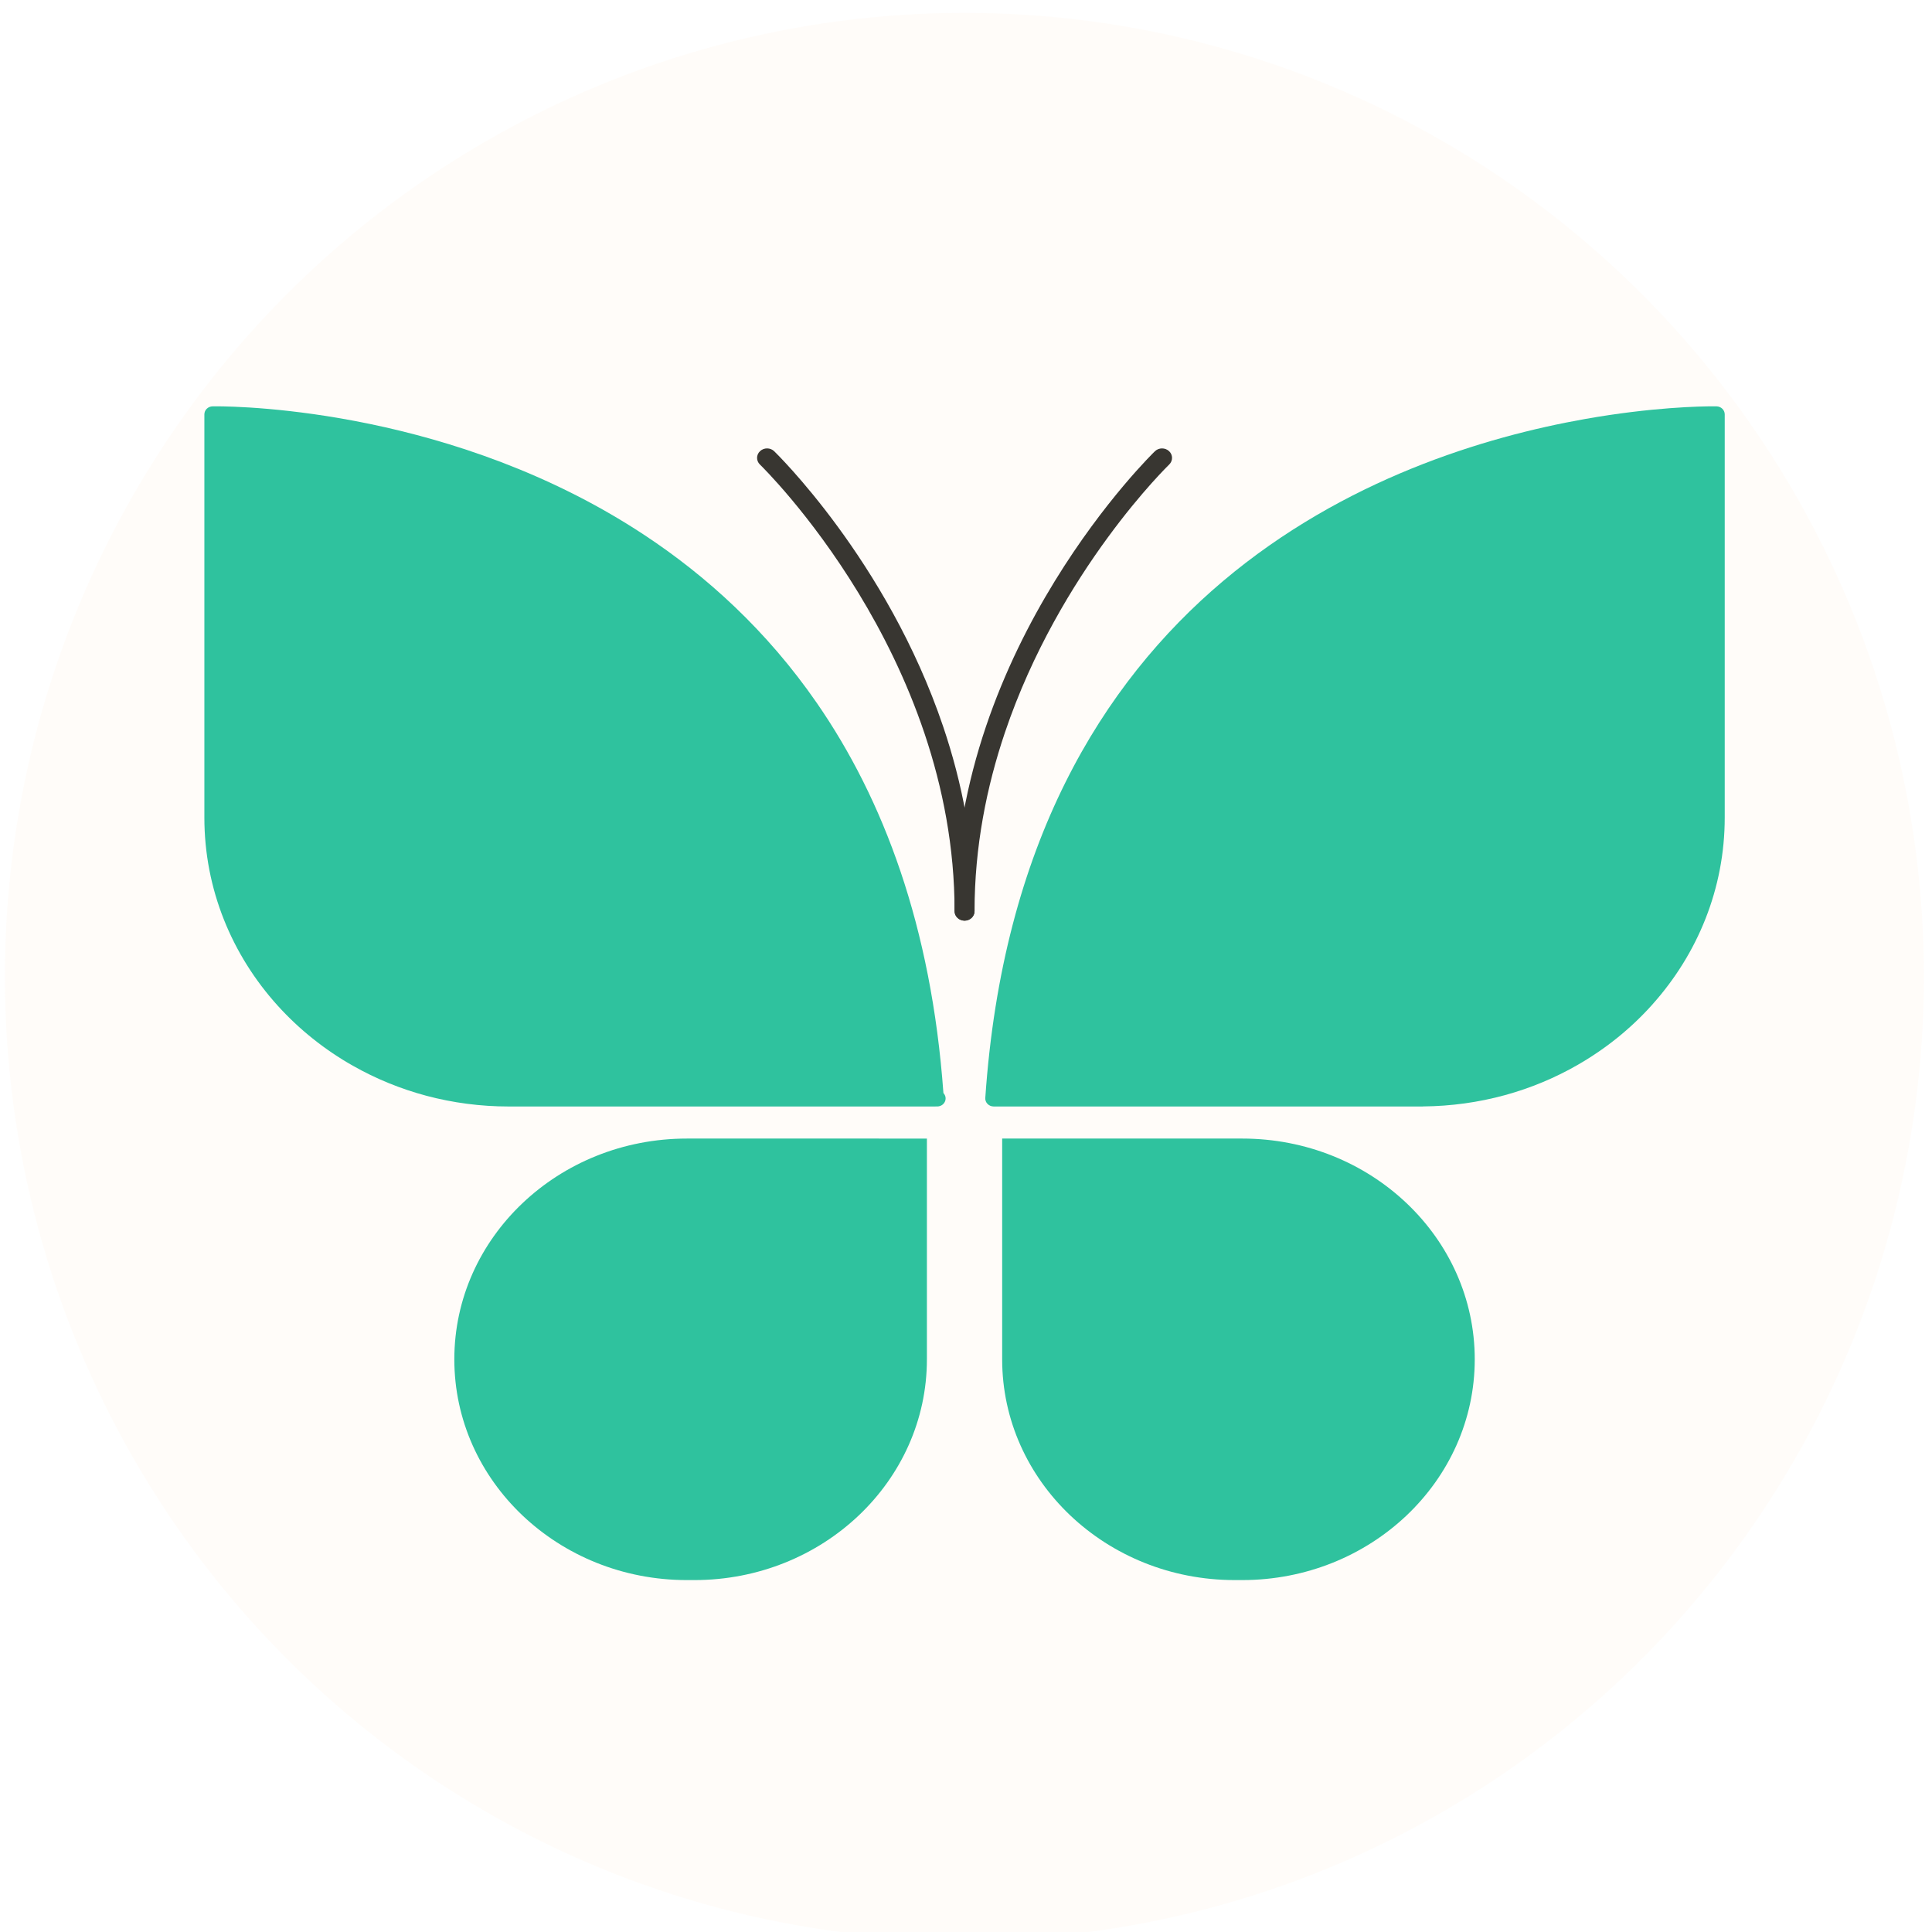
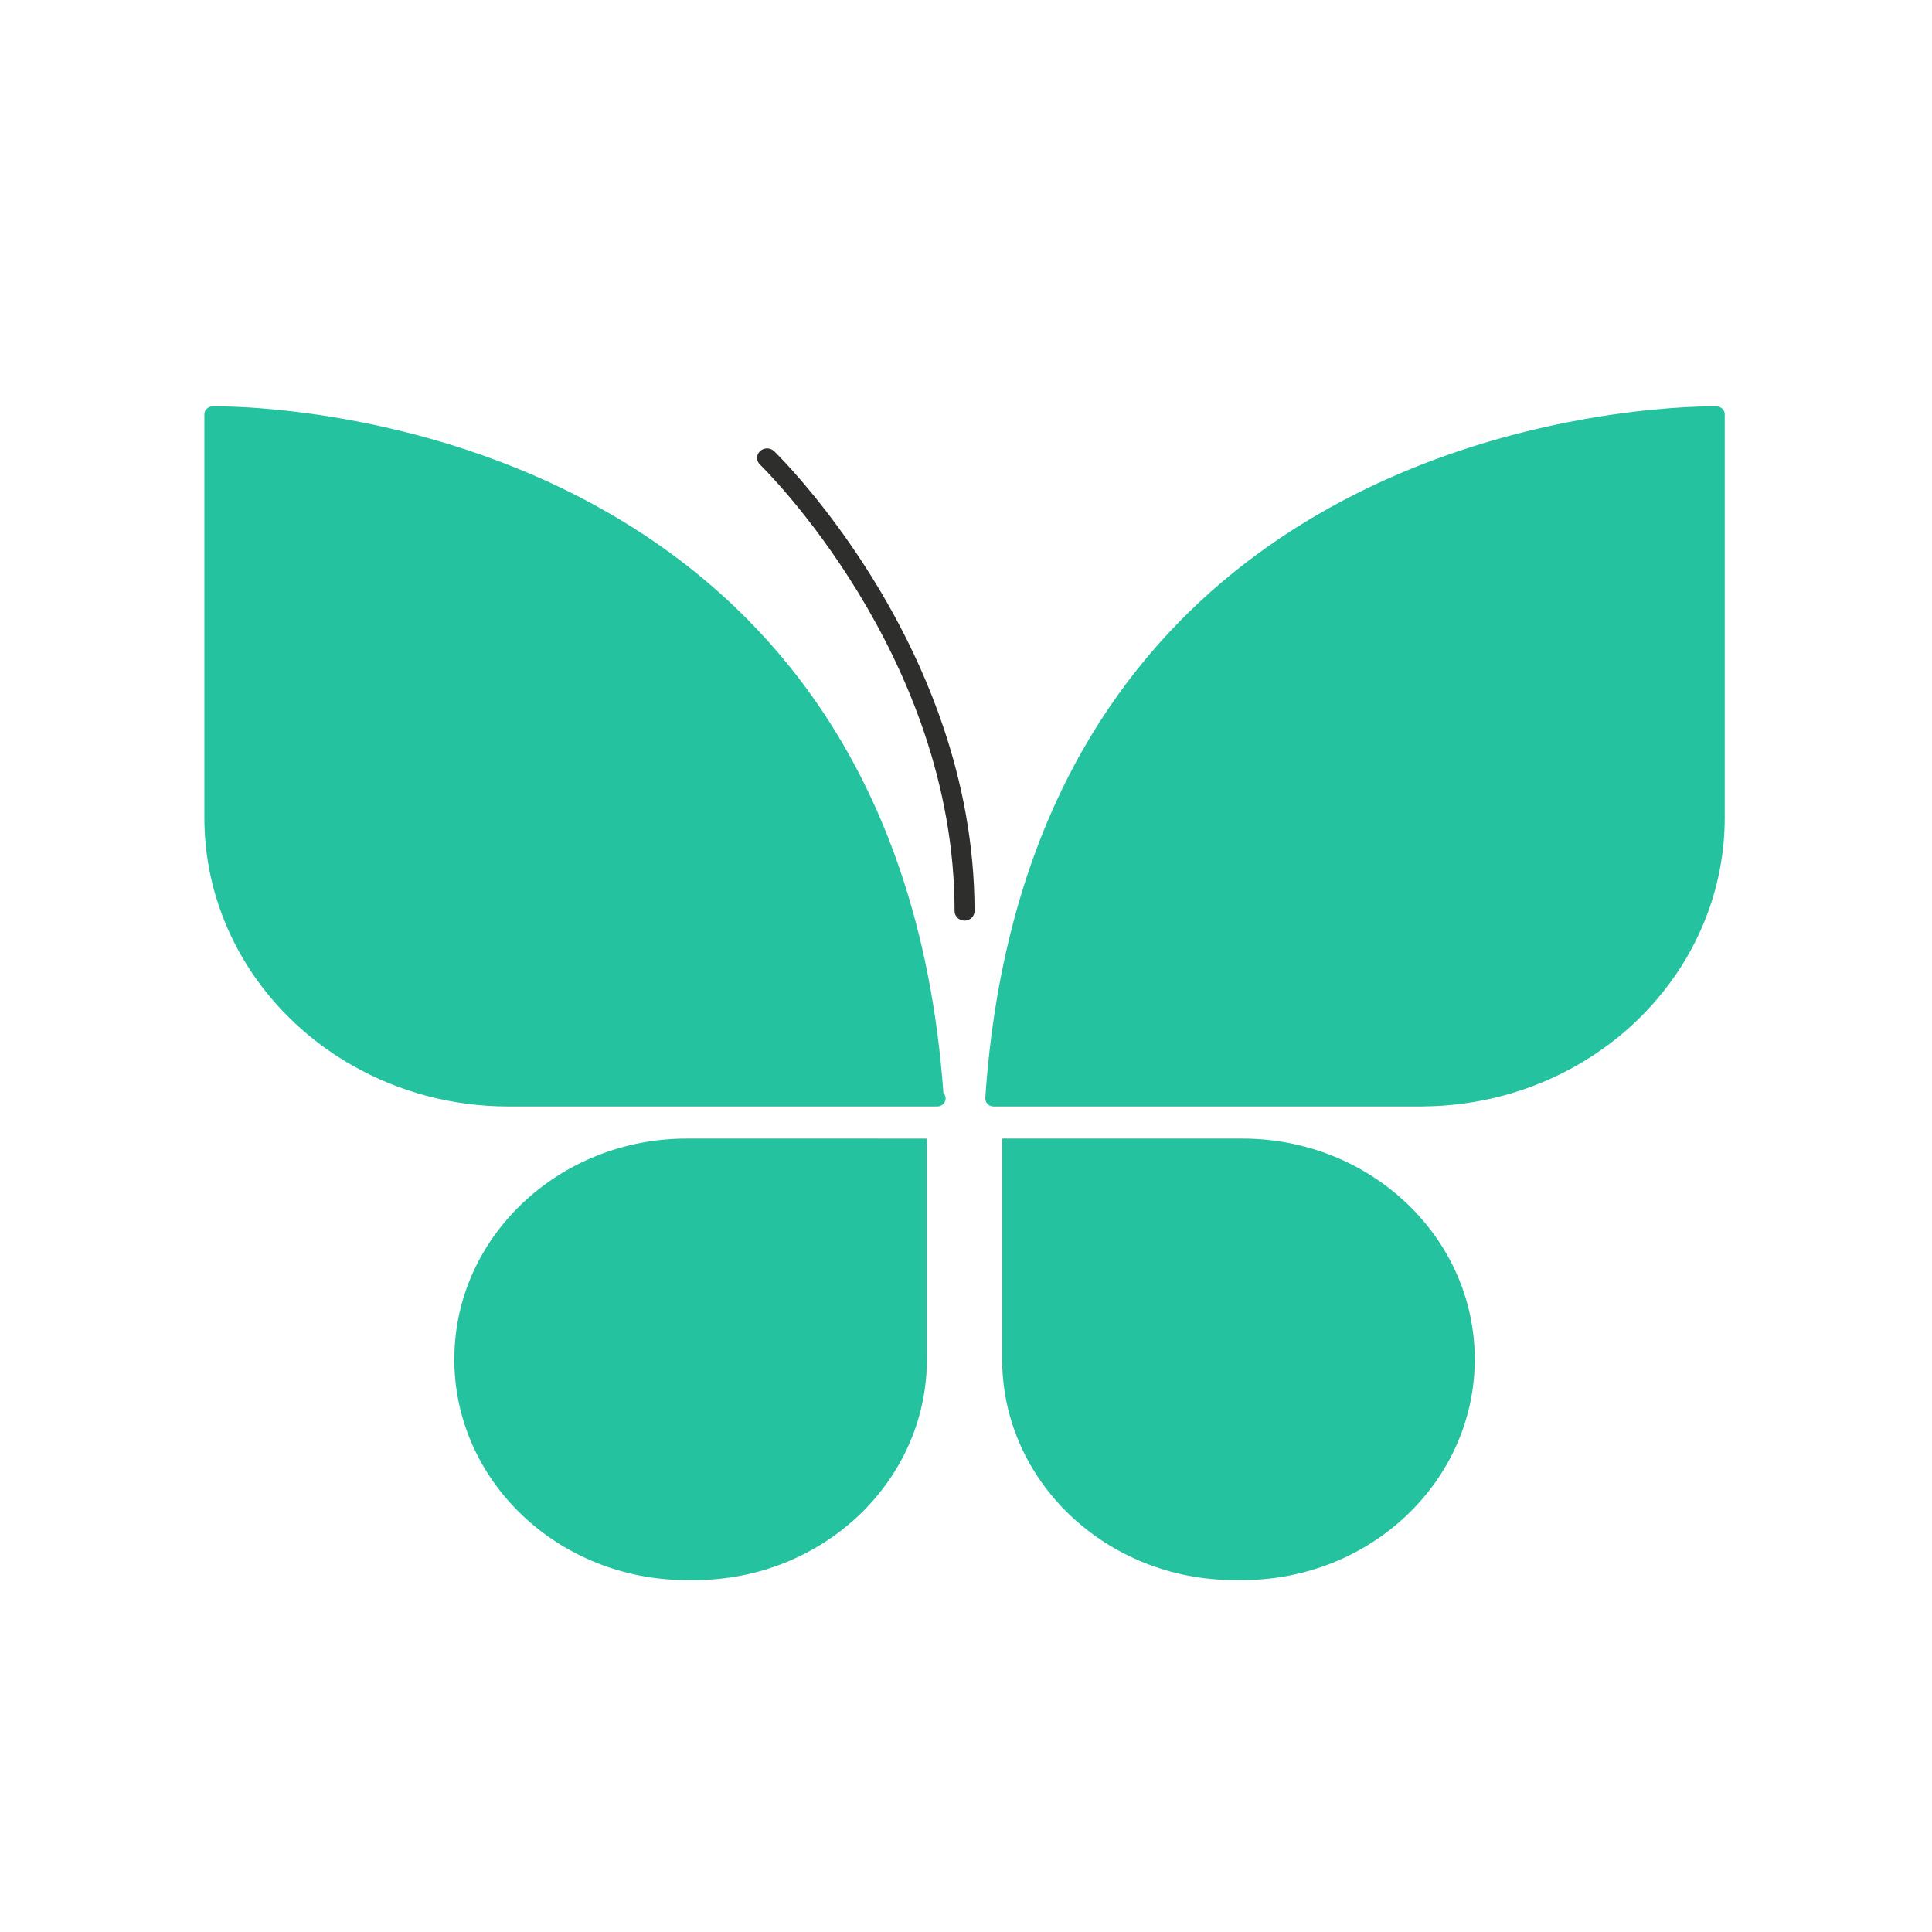
<svg xmlns="http://www.w3.org/2000/svg" enable-background="new 0 0 533 533" version="1.1" viewBox="0 0 533 533" xml:space="preserve">
  <style type="text/css">
	.st0{fill:#FCBD80;}
	.st1{fill:#2E2F2D;}
</style>
  <g transform="matrix(.788 0 0 .748 56.445 77.245)" enable-background="new 0 0 533 533" fill="#25c2a0">
    <g>
      <path d="m528.19 46.59c-4.4 0-21.449 0.31-44.849 4.67-35.09 6.55-84.512 22.209-126.79 59.799-21.14 18.8-40.459 43.08-55.228 74.36-14.77 31.28-24.981 69.53-28.001 116.26-0.06 0.81 0.231 1.622 0.791 2.212 0.56 0.6 1.349 0.94 2.159 0.94h150.16c0.05 0 0.109-0.011 0.169-0.021 19.8-0.18 38.34-5.749 54.16-15.349 4.95-3 9.629-6.38 14.009-10.11 4.37-3.73 8.442-7.812 12.162-12.202l0.03-0.029c0-0.01 0.01-0.019 0.01-0.029 15.73-18.56 25.239-42.622 25.229-68.862v-148.67c0-1.61-1.281-2.929-2.891-2.959-0.02 0-0.401-0.01-1.121-0.01z" style="" />
      <path d="m279.23 316.66v81.419c0 22.49 9.111 42.831 23.841 57.571 14.75 14.74 35.079 23.851 57.579 23.851h2.61c22.49 0 42.831-9.111 57.571-23.851 14.74-14.74 23.849-35.081 23.849-57.571s-9.109-42.829-23.849-57.569c-14.74-14.74-35.081-23.851-57.571-23.851z" style="" />
      <path d="m168.85 316.66c-22.49 0-42.829 9.111-57.569 23.851-14.74 14.74-23.851 35.079-23.851 57.569s9.111 42.831 23.851 57.571c14.74 14.74 35.079 23.851 57.569 23.851h2.61c22.49 0 42.831-9.111 57.571-23.851 14.74-14.74 23.849-35.081 23.849-57.571v-81.419z" />
      <path d="m3.93 46.59c-0.72 0-1.101 0.01-1.121 0.01-1.61 0.03-2.888 1.349-2.888 2.959v148.67c-0.01 26.51 9.668 50.781 25.688 69.431 3.75 4.36 7.842 8.419 12.242 12.119 4.4 3.71 9.089 7.061 14.059 10.021h0.01c7.98 4.78 16.64 8.53 25.8 11.1 9.16 2.56 18.822 3.931 28.782 3.931h149.34c0.01 0 0.03-0.01 0.04-0.01h0.59c1.14 0 2.19-0.65 2.67-1.69 0.49-1.03 0.351-2.252-0.379-3.131l-0.099-0.131c-4.24-61.62-21.061-108.41-44.291-143.82-17.51-26.69-38.65-46.911-60.66-62.171-33.03-22.91-68.02-34.709-95.969-40.809-27.95-6.09-48.871-6.48-53.81-6.48z" />
    </g>
-     <path class="st1" d="m269.56 232.79c0-23.79 4.25-45.98 10.64-65.9 9.58-29.88 23.99-54.65 36-71.91 6-8.63 11.4-15.39 15.29-19.97 1.94-2.29 3.51-4.04 4.58-5.21 0.54-0.58 0.95-1.02 1.23-1.31 0.14-0.15 0.24-0.25 0.31-0.32l0.07-0.08 0.02-0.02c1.35-1.38 1.34-3.59-0.04-4.95-1.38-1.35-3.59-1.34-4.95 0.04-0.14 0.15-17.6 17.92-35.1 47.97-8.75 15.02-17.5 33.12-24.07 53.62s-10.97 43.41-10.97 68.04c0 1.93 1.57 3.5 3.5 3.5 1.92 0 3.49-1.57 3.49-3.5z" />
    <path class="st1" d="m269.56 232.79c0-24.62-4.4-47.54-10.97-68.04-9.86-30.75-24.62-56.09-36.92-73.77s-22.15-27.71-22.25-27.82c-1.35-1.38-3.57-1.4-4.95-0.04-1.38 1.35-1.4 3.57-0.04 4.95l0.01 0.01c0.39 0.4 17.49 17.98 34.43 47.27 8.47 14.64 16.9 32.21 23.21 52.01s10.49 41.83 10.49 65.43c0 1.93 1.57 3.5 3.5 3.5 1.92 0 3.49-1.57 3.49-3.5z" />
  </g>
-   <ellipse class="st0" cx="266.06" cy="269.39" rx="264.71" ry="265.84" fill="#fff" fill-opacity=".05" stroke-width="1.429" />
</svg>